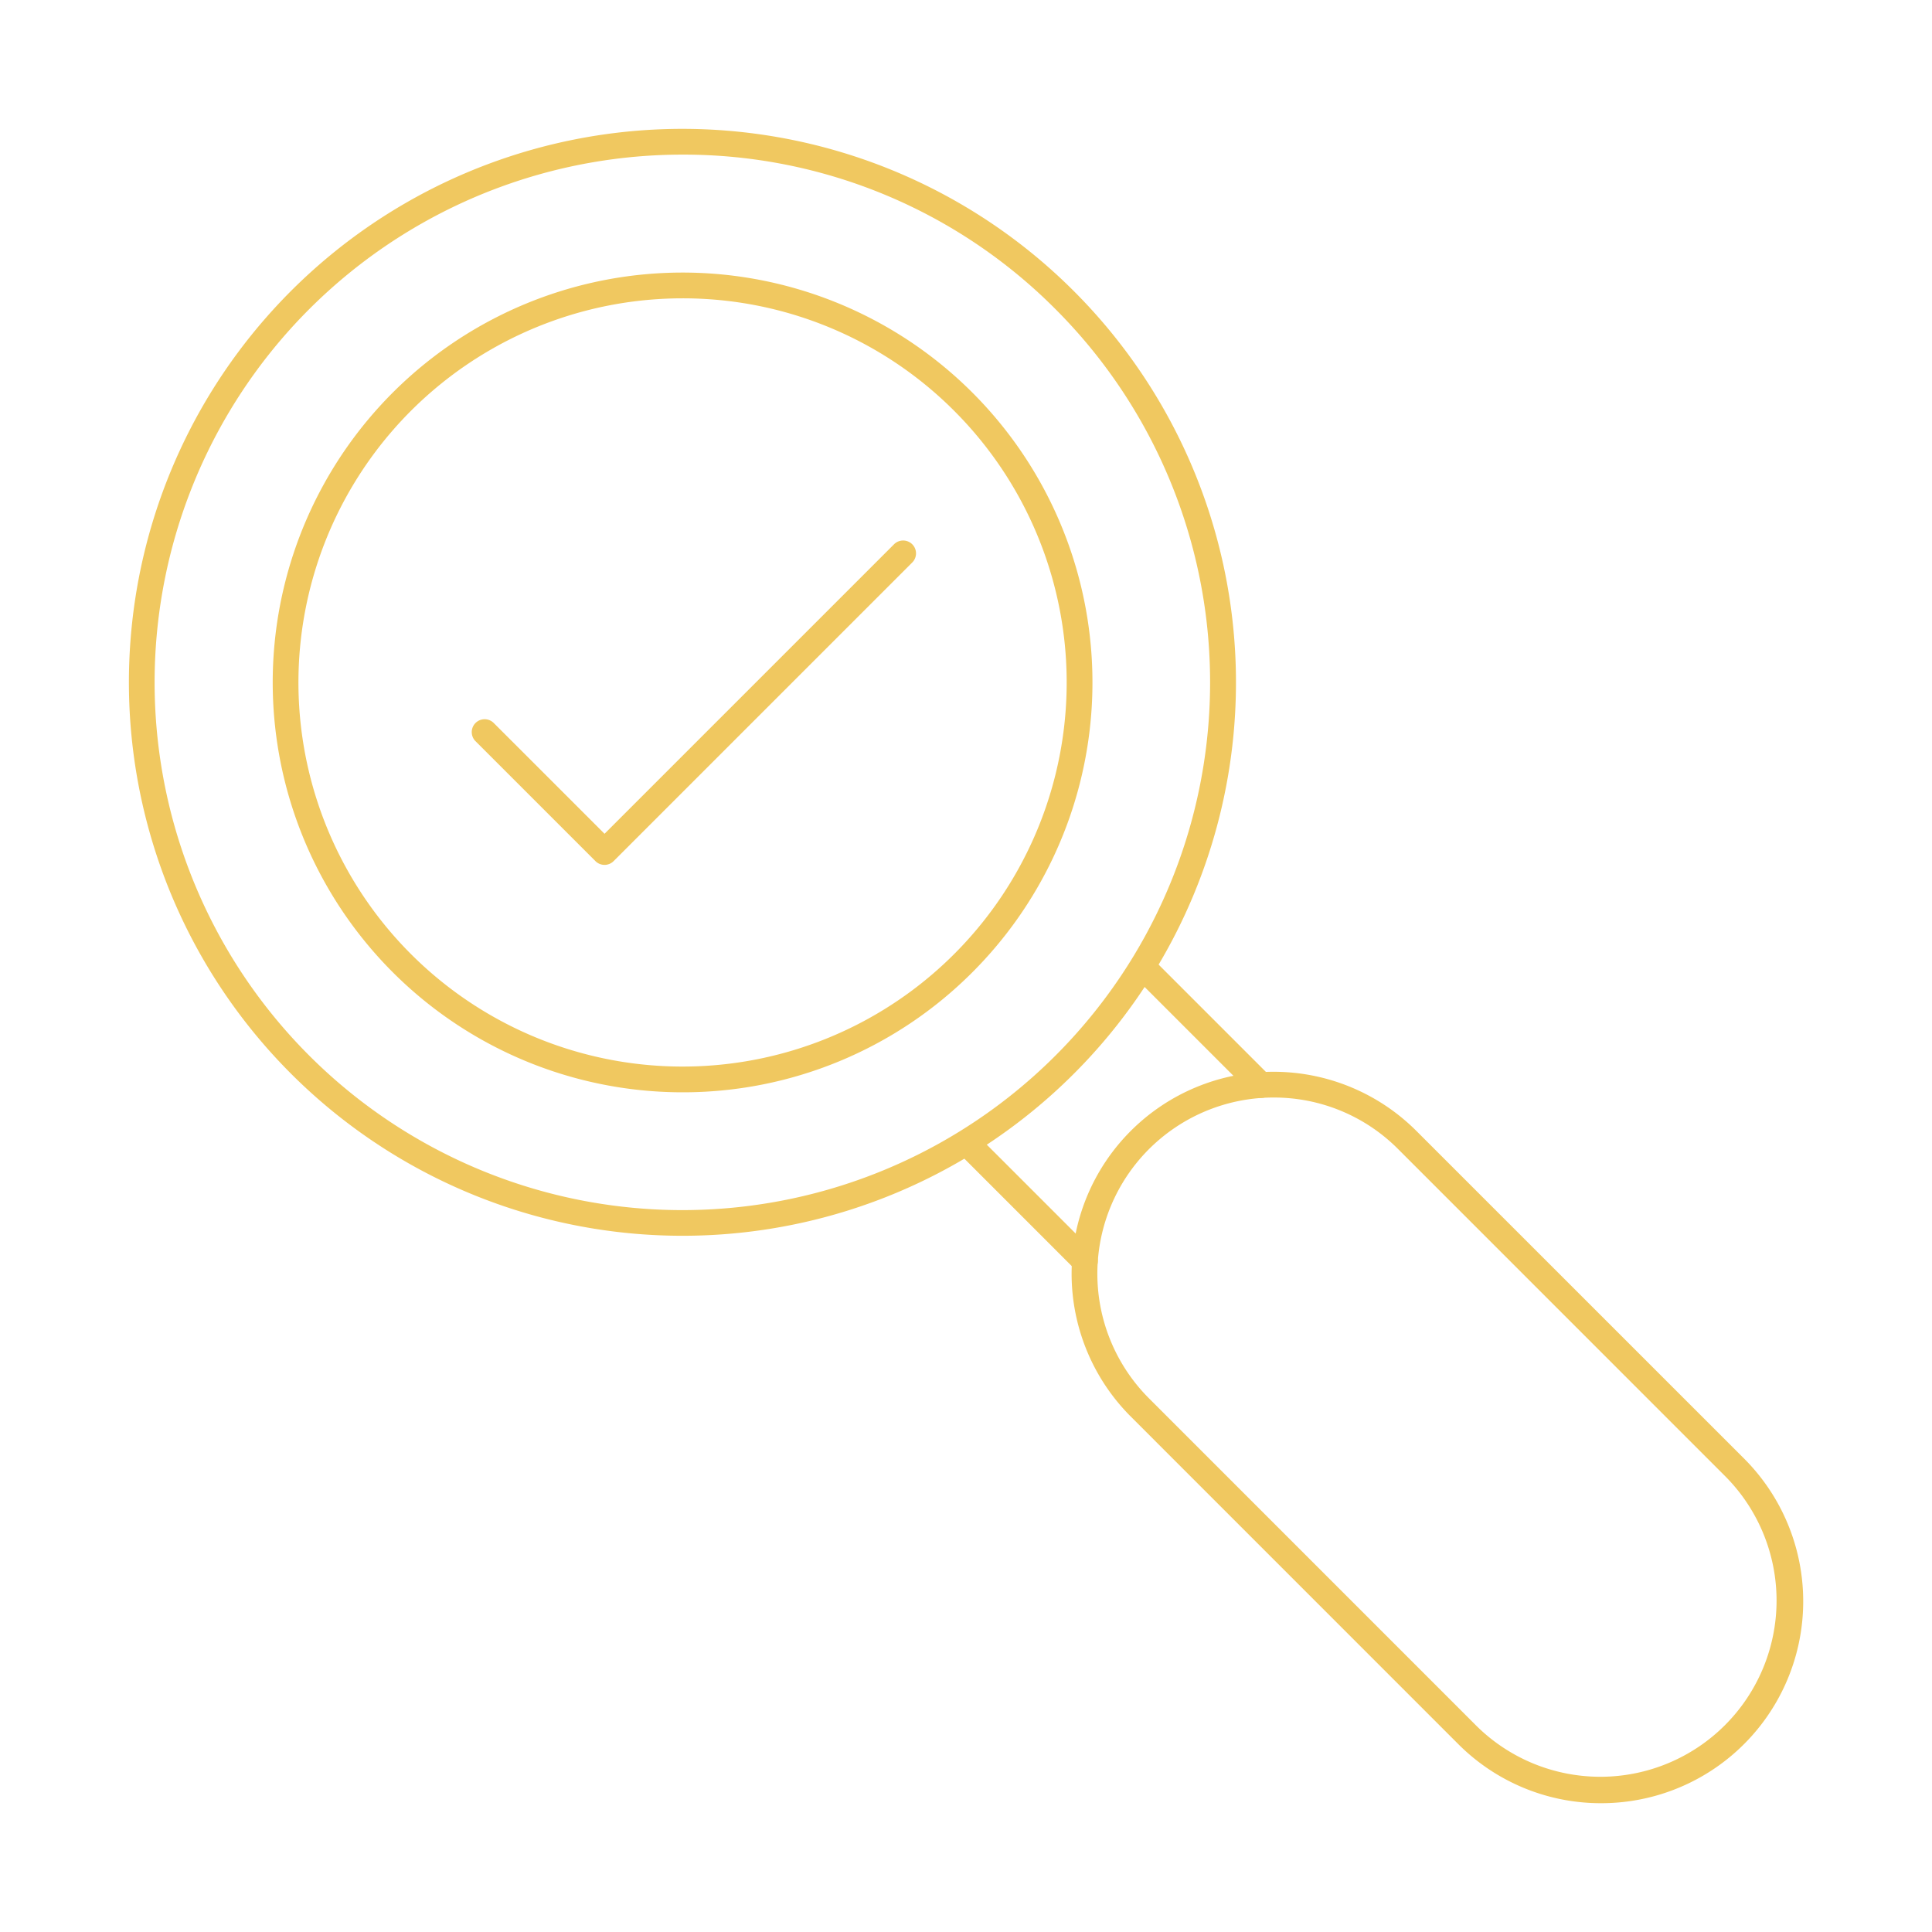
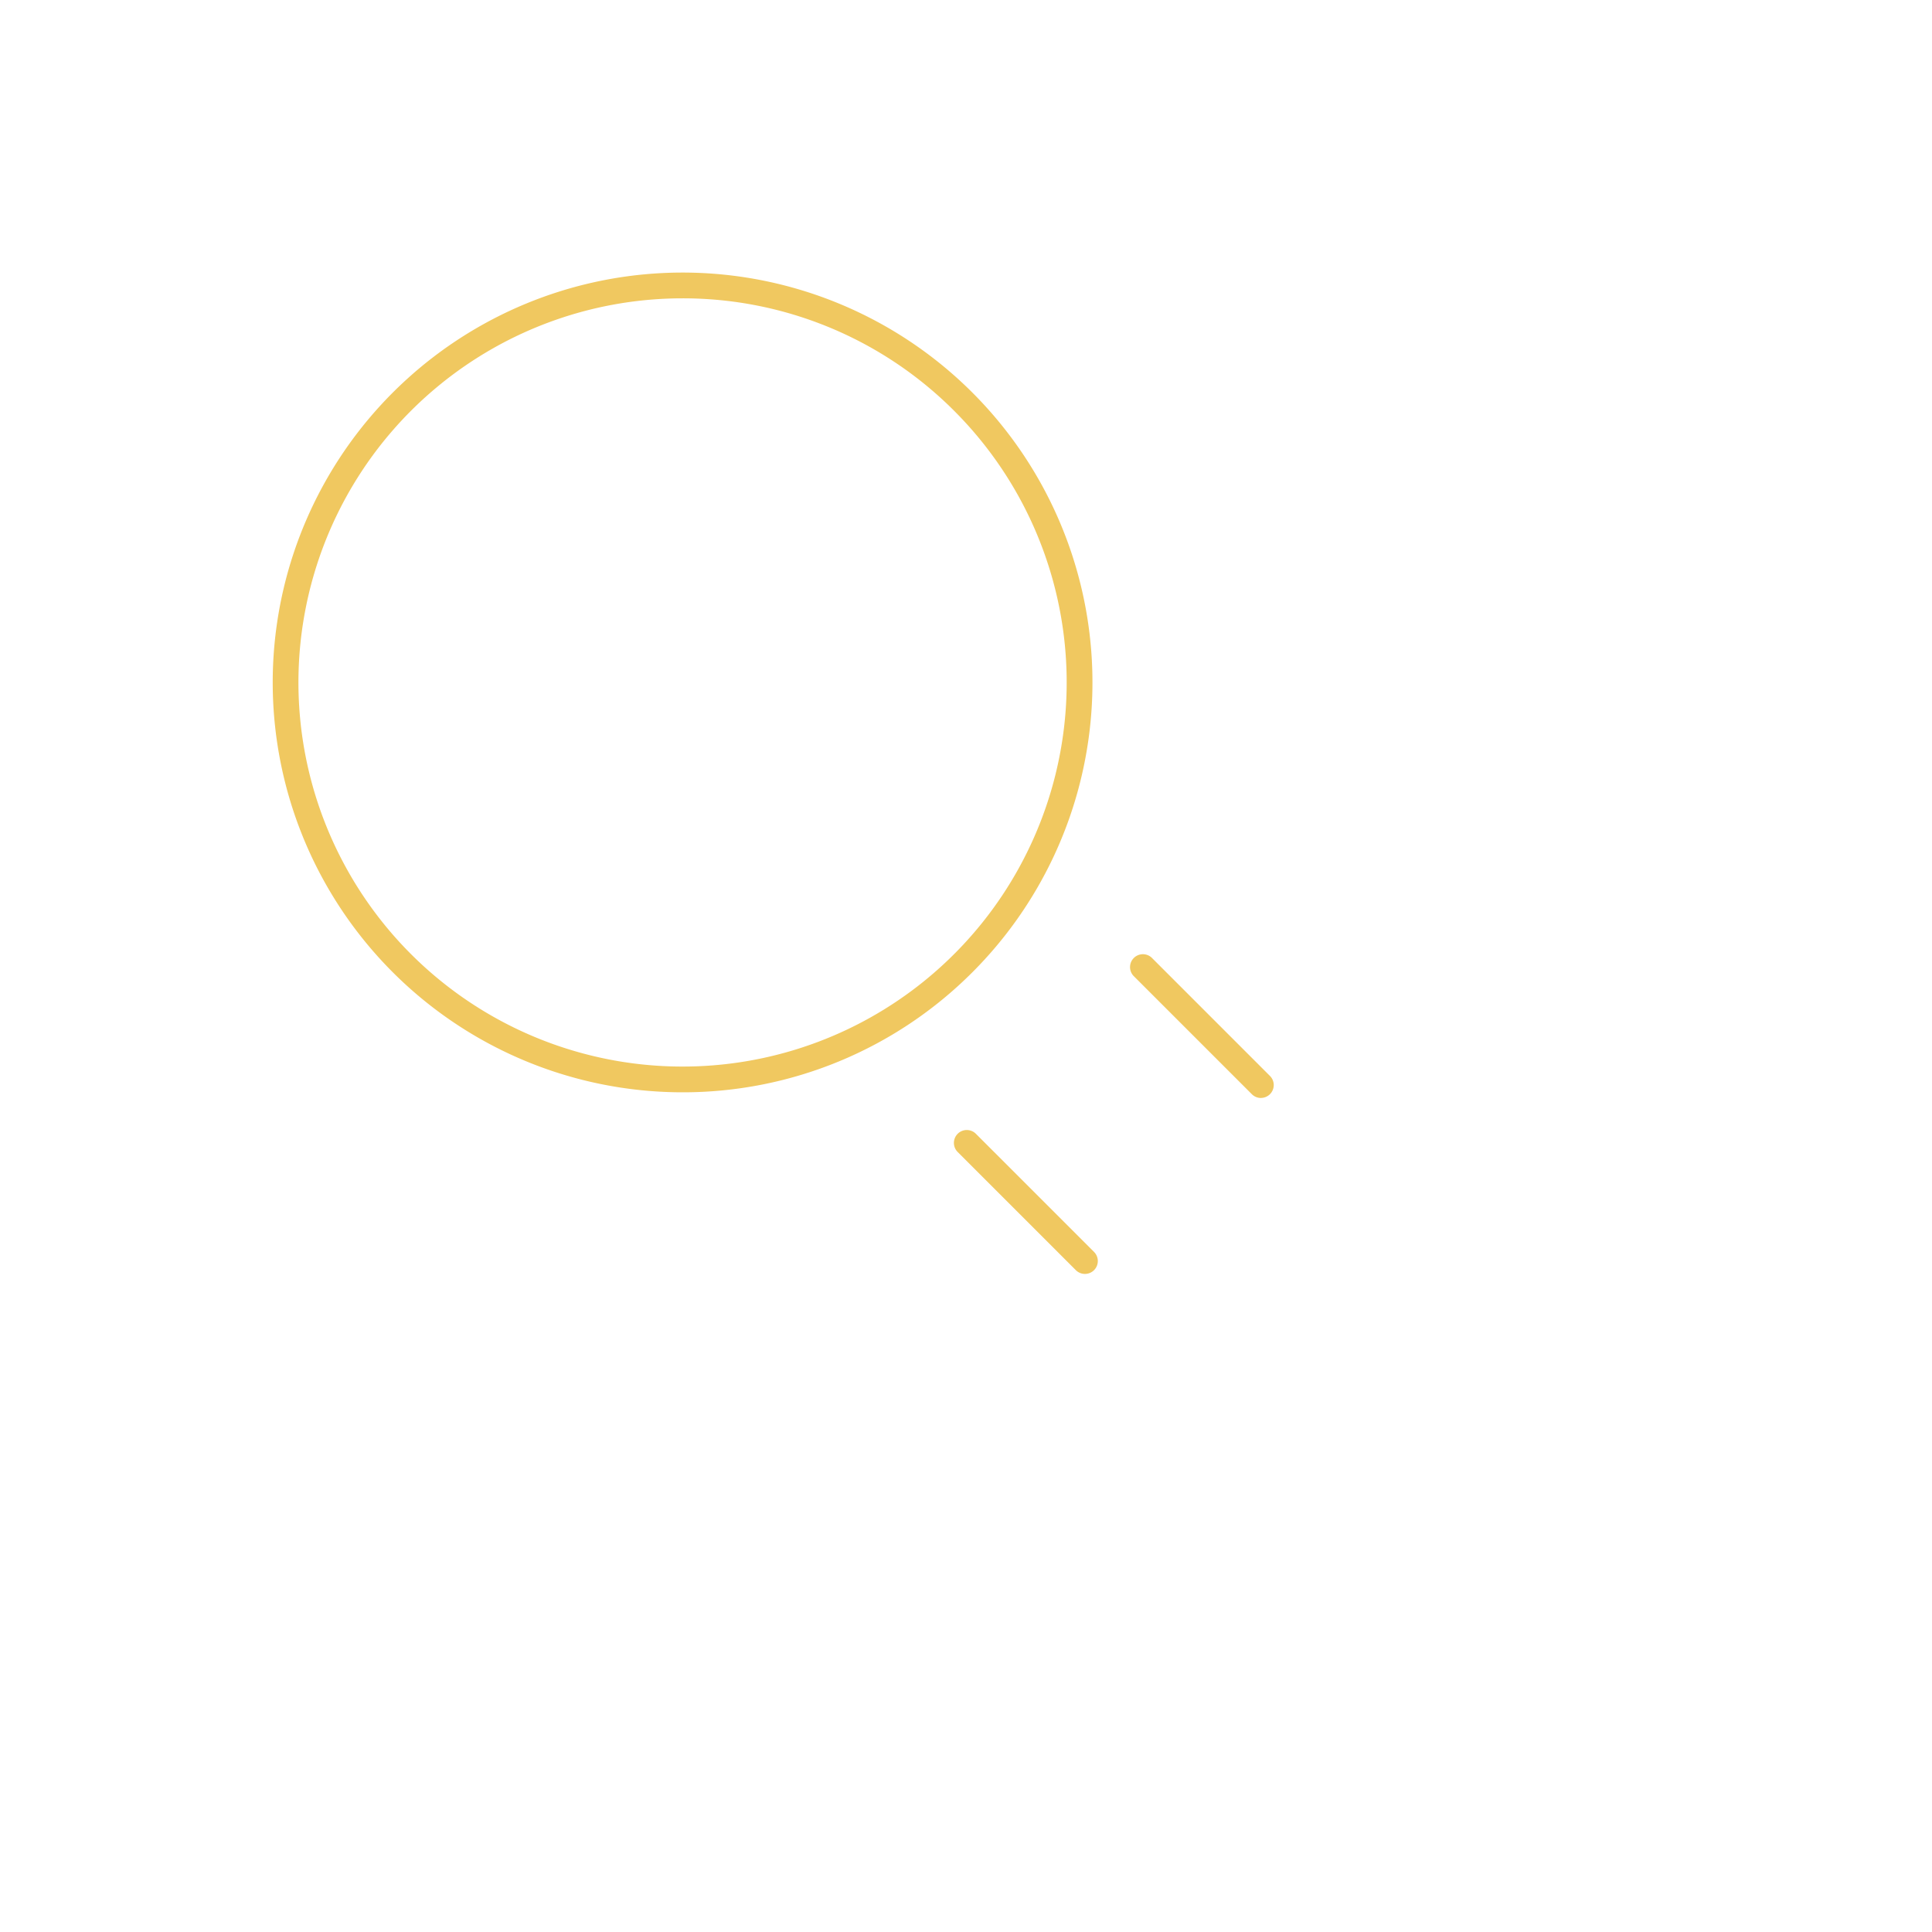
<svg xmlns="http://www.w3.org/2000/svg" version="1.1" width="512" height="512" x="0" y="0" viewBox="0 0 150 150" style="enable-background:new 0 0 512 512" xml:space="preserve" class="">
  <g>
-     <path d="M52.972 95.945a42.97 42.97 0 1 1 30.392-73.353 42.961 42.961 0 0 1-30.392 73.353zm0-83.94a40.974 40.974 0 1 0 28.978 12 40.712 40.712 0 0 0-28.978-12z" fill="#f0c860" opacity="1" data-original="#000000" />
    <path d="M52.972 84.806A31.822 31.822 0 1 1 75.483 75.5a31.735 31.735 0 0 1-22.511 9.306zm0-61.644a29.823 29.823 0 1 0 21.1 8.725 29.741 29.741 0 0 0-21.1-8.725zM84.234 98.907a1 1 0 0 1-.707-.293l-9.185-9.185a1 1 0 0 1 1.414-1.414l9.185 9.185a1 1 0 0 1-.707 1.707zM97.9 85.247a1 1 0 0 1-.707-.293l-9.2-9.2a1 1 0 0 1 1.407-1.417l9.2 9.2a1 1 0 0 1-.707 1.707z" fill="#f0c860" opacity="1" data-original="#000000" />
-     <path d="M124.309 140a15.627 15.627 0 0 1-11.087-4.586l-25.43-25.434a15.68 15.68 0 1 1 22.176-22.175l25.432 25.428A15.674 15.674 0 0 1 124.309 140zM98.88 85.212a13.68 13.68 0 0 0-9.674 23.354L114.636 134a13.681 13.681 0 0 0 19.347-19.348l-25.429-25.433a13.592 13.592 0 0 0-9.674-4.007zM46.935 67.149a1 1 0 0 1-.707-.293l-9.321-9.321a1 1 0 0 1 1.414-1.414l8.614 8.614L69.4 42.27a1 1 0 1 1 1.414 1.414L47.642 66.856a.993.993 0 0 1-.707.293z" fill="#f0c860" opacity="1" data-original="#000000" />
  </g>
</svg>